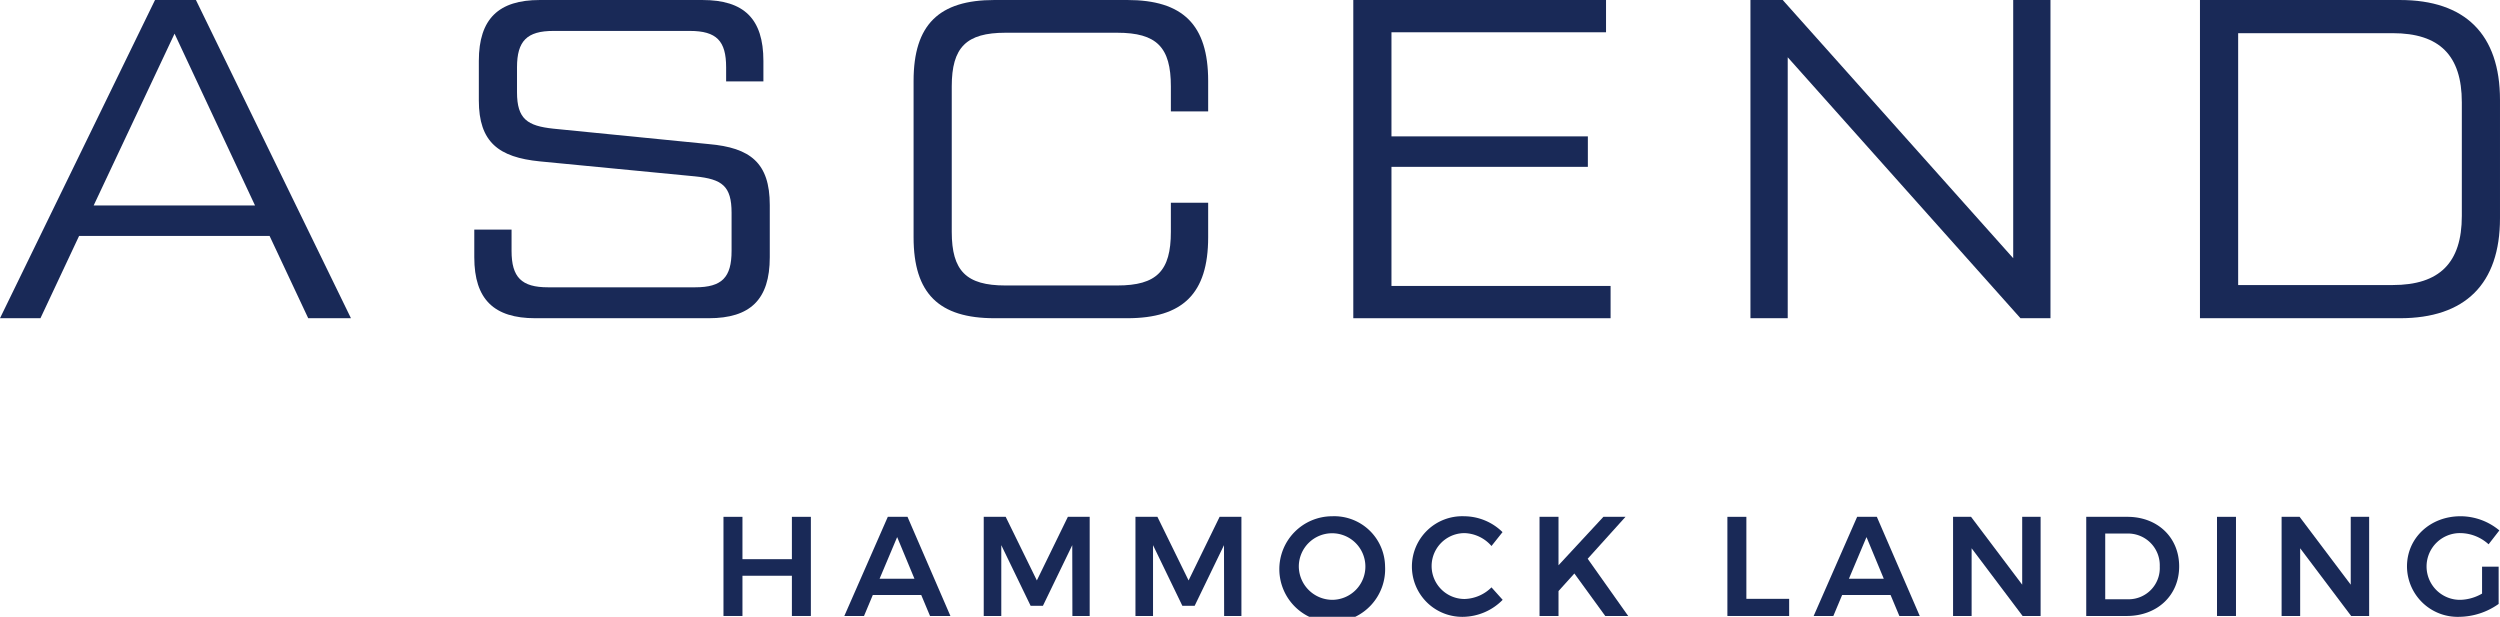
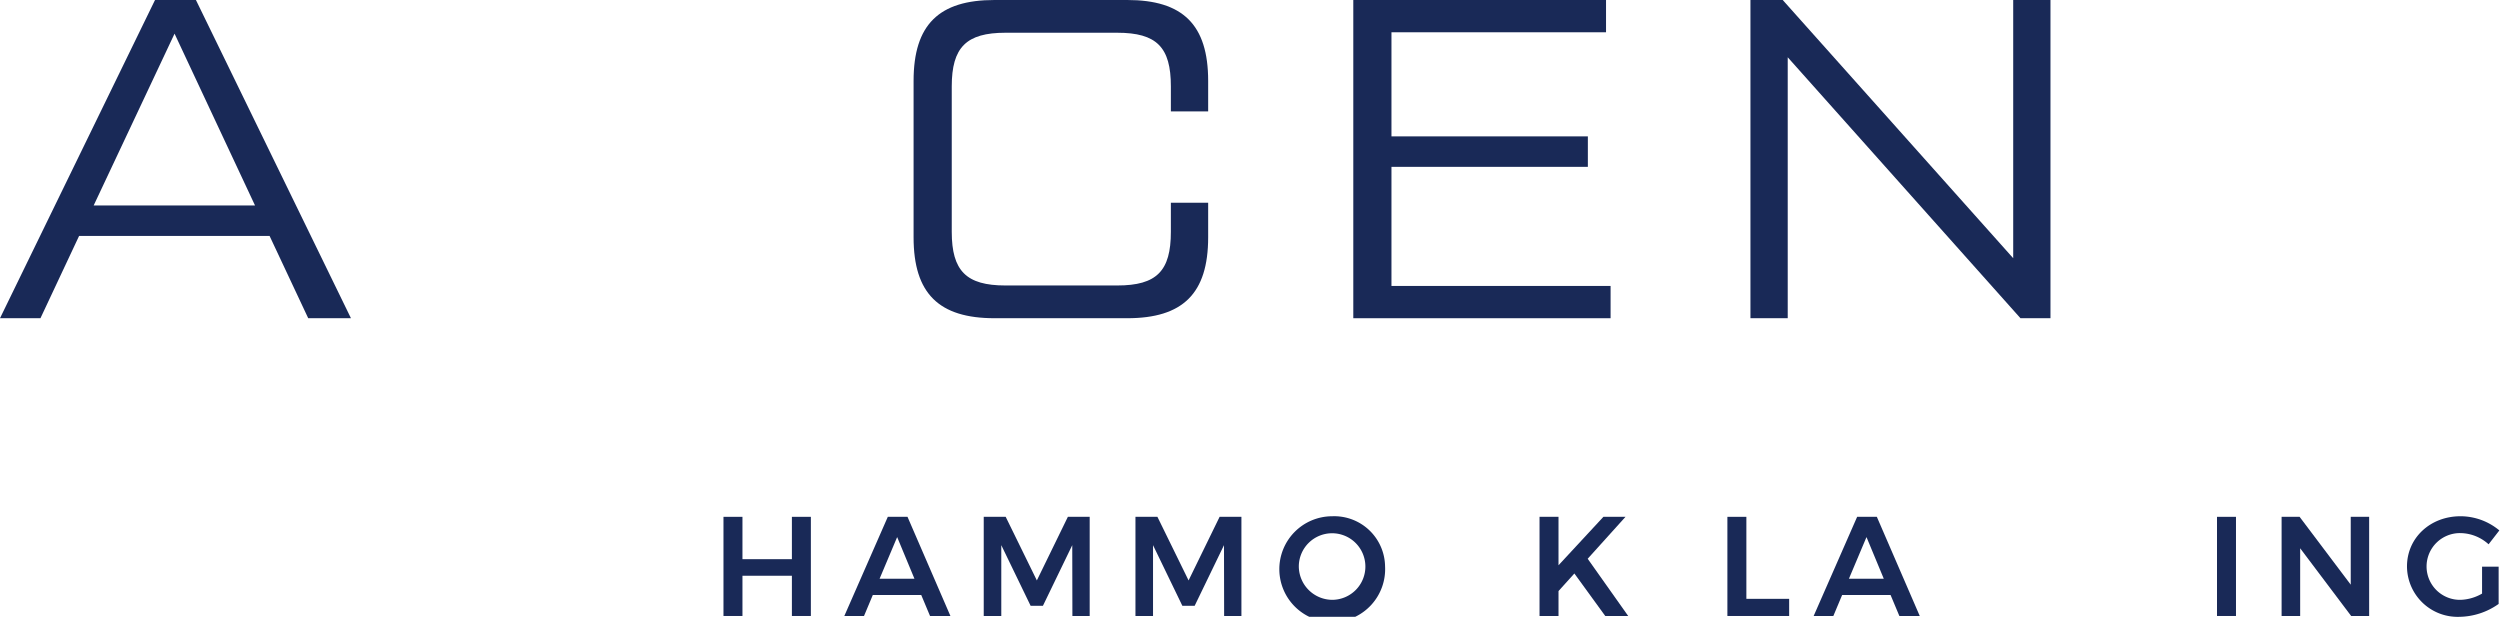
<svg xmlns="http://www.w3.org/2000/svg" viewBox="0 0 370.564 91.43">
  <defs>
    <style>.cls-1{fill:#192957;}</style>
  </defs>
  <g id="Layer_2" data-name="Layer 2">
    <g id="Layer_1-2" data-name="Layer 1">
      <path class="cls-1" d="M25.873,4.989l11.929,25.469H13.882ZM22.977 0,0,47.169H5.996L11.723,34.971H39.959l5.727,12.198h6.335L29.042 0Z" />
-       <path class="cls-1" d="M70.301,34.029h5.525V37.196c0,3.908,1.482,5.39,5.39,5.39h21.835c3.974,0,5.387-1.482,5.387-5.39V31.535c0-3.974-1.413-4.986-5.387-5.39L80.005,23.92c-6.067-.606-9.029-2.827-9.029-9.029V9.031c0-6.269,2.962-9.029,9.029-9.029h24.122c6.131,0,9.029,2.76,9.029,9.029v3.031h-5.525v-2.088c0-3.91-1.413-5.39-5.39-5.39H82.026c-3.91,0-5.392,1.48-5.392,5.39v3.706c0,3.976,1.551,4.986,5.392,5.392L105.07,21.359c6.133.539,9.031,2.765,9.031,9.031v7.749c0,6.266-2.898,9.029-9.031,9.029H79.33c-6.064,0-9.029-2.763-9.029-9.029Z" />
      <path class="cls-1" d="M135.416,35.175V11.993C135.416,3.639,139.188,0,147.412,0h19.673c8.221,0,11.996,3.639,11.996,11.993v4.516h-5.528V12.803c0-5.794-2.086-7.95-7.95-7.95H149.027c-5.796,0-7.953,2.157-7.953,7.95V34.365c0,5.796,2.157,7.95,7.953,7.95H165.603c5.865,0,7.95-2.154,7.95-7.95V30.054h5.528V35.175c0,8.354-3.775,11.993-11.996,11.993H147.412c-8.224,0-11.996-3.639-11.996-11.993" />
      <polygon class="cls-1" points="238.73 42.385 238.73 47.169 200.593 47.169 200.593 0 238.055 0 238.055 4.784 206.251 4.784 206.251 20.215 235.361 20.215 235.361 24.731 206.251 24.731 206.251 42.385 238.73 42.385" />
      <polygon class="cls-1" points="303.933 0.001 303.933 47.169 299.486 47.169 264.986 8.49 264.986 47.169 259.461 47.169 259.461 0.001 264.245 0.001 298.408 38.273 298.408 0.001 303.933 0.001" />
-       <path class="cls-1" d="M354.663,42.25c6.939,0,10.243-3.302,10.243-10.24V15.161c0-6.939-3.304-10.243-10.243-10.243H331.752v37.332ZM326.091.001h29.647c9.637,0,14.825,5.053,14.825,14.825V32.344c0,9.77-5.188,14.825-14.825,14.825H326.091Z" />
      <path class="cls-1" d="M110.051,76.607v6.277h7.328V76.607h2.812V91.304h-2.812V85.341h-7.328v5.963H107.238V76.607Z" />
      <path class="cls-1" d="M136.552,88.196h-7.181l-1.302,3.107h-2.919l6.446-14.697h2.919l6.361,14.697H137.854Zm-1.008-2.414-2.562-6.174-2.604,6.174Z" />
      <path class="cls-1" d="M149.069,76.607l4.619,9.428,4.598-9.428h3.233V91.304h-2.562l-.021-10.498-4.346,8.986h-1.826l-4.347-8.986v10.498H145.814V76.607Z" />
      <path class="cls-1" d="M171.559,76.607l4.619,9.428,4.599-9.428h3.233V91.304h-2.562l-.021-10.498-4.347,8.986H175.254l-4.346-8.986v10.498h-2.604V76.607Z" />
      <path class="cls-1" d="M205.303,83.955a7.842,7.842,0,1,1-7.831-7.433A7.536,7.536,0,0,1,205.303,83.955Zm-12.786,0a4.986,4.986,0,0,0,4.997,4.955,4.934,4.934,0,1,0-4.997-4.955Z" />
-       <path class="cls-1" d="M217.086,79.021a4.882,4.882,0,1,0,0,9.764,5.884,5.884,0,0,0,3.99-1.722l1.658,1.848A8.384,8.384,0,0,1,216.94,91.43a7.458,7.458,0,1,1,.105-14.907,8.163,8.163,0,0,1,5.668,2.352l-1.637,2.058A5.522,5.522,0,0,0,217.086,79.021Z" />
      <path class="cls-1" d="M237.94,91.304,233.363,85.005l-2.352,2.604v3.695h-2.813V76.607h2.813v7.181l6.655-7.181h3.275l-5.605,6.215,6.005,8.482Z" />
      <path class="cls-1" d="M258.857,76.607V88.763h6.341v2.541h-9.154V76.607Z" />
      <path class="cls-1" d="M280.232,88.196h-7.181l-1.302,3.107h-2.919l6.446-14.697h2.919l6.361,14.697H281.534Zm-1.008-2.414-2.562-6.174-2.604,6.174Z" />
-       <path class="cls-1" d="M292.161,76.607l7.58,10.057V76.607h2.729V91.304h-2.667l-7.559-10.036V91.304h-2.75V76.607Z" />
-       <path class="cls-1" d="M323.008,83.955c0,4.283-3.233,7.349-7.769,7.349h-6.005V76.607h6.109C319.795,76.607,323.008,79.651,323.008,83.955Zm-2.877.021a4.704,4.704,0,0,0-4.828-4.892h-3.255v9.742h3.359A4.622,4.622,0,0,0,320.131,83.976Z" />
      <path class="cls-1" d="M331.43,76.607V91.304H328.617V76.607Z" />
      <path class="cls-1" d="M340.86,76.607l7.579,10.057V76.607h2.729V91.304h-2.666l-7.559-10.036V91.304h-2.751V76.607Z" />
      <path class="cls-1" d="M367.905,83.997h2.457v5.521a10.289,10.289,0,0,1-5.816,1.911,7.507,7.507,0,0,1-7.768-7.475c0-4.22,3.443-7.433,7.936-7.433a9.03,9.03,0,0,1,5.754,2.1l-1.596,2.058a6.306,6.306,0,0,0-4.158-1.659,4.946,4.946,0,1,0,.021,9.89,6.765,6.765,0,0,0,3.17-.924Z" />
    </g>
  </g>
</svg>